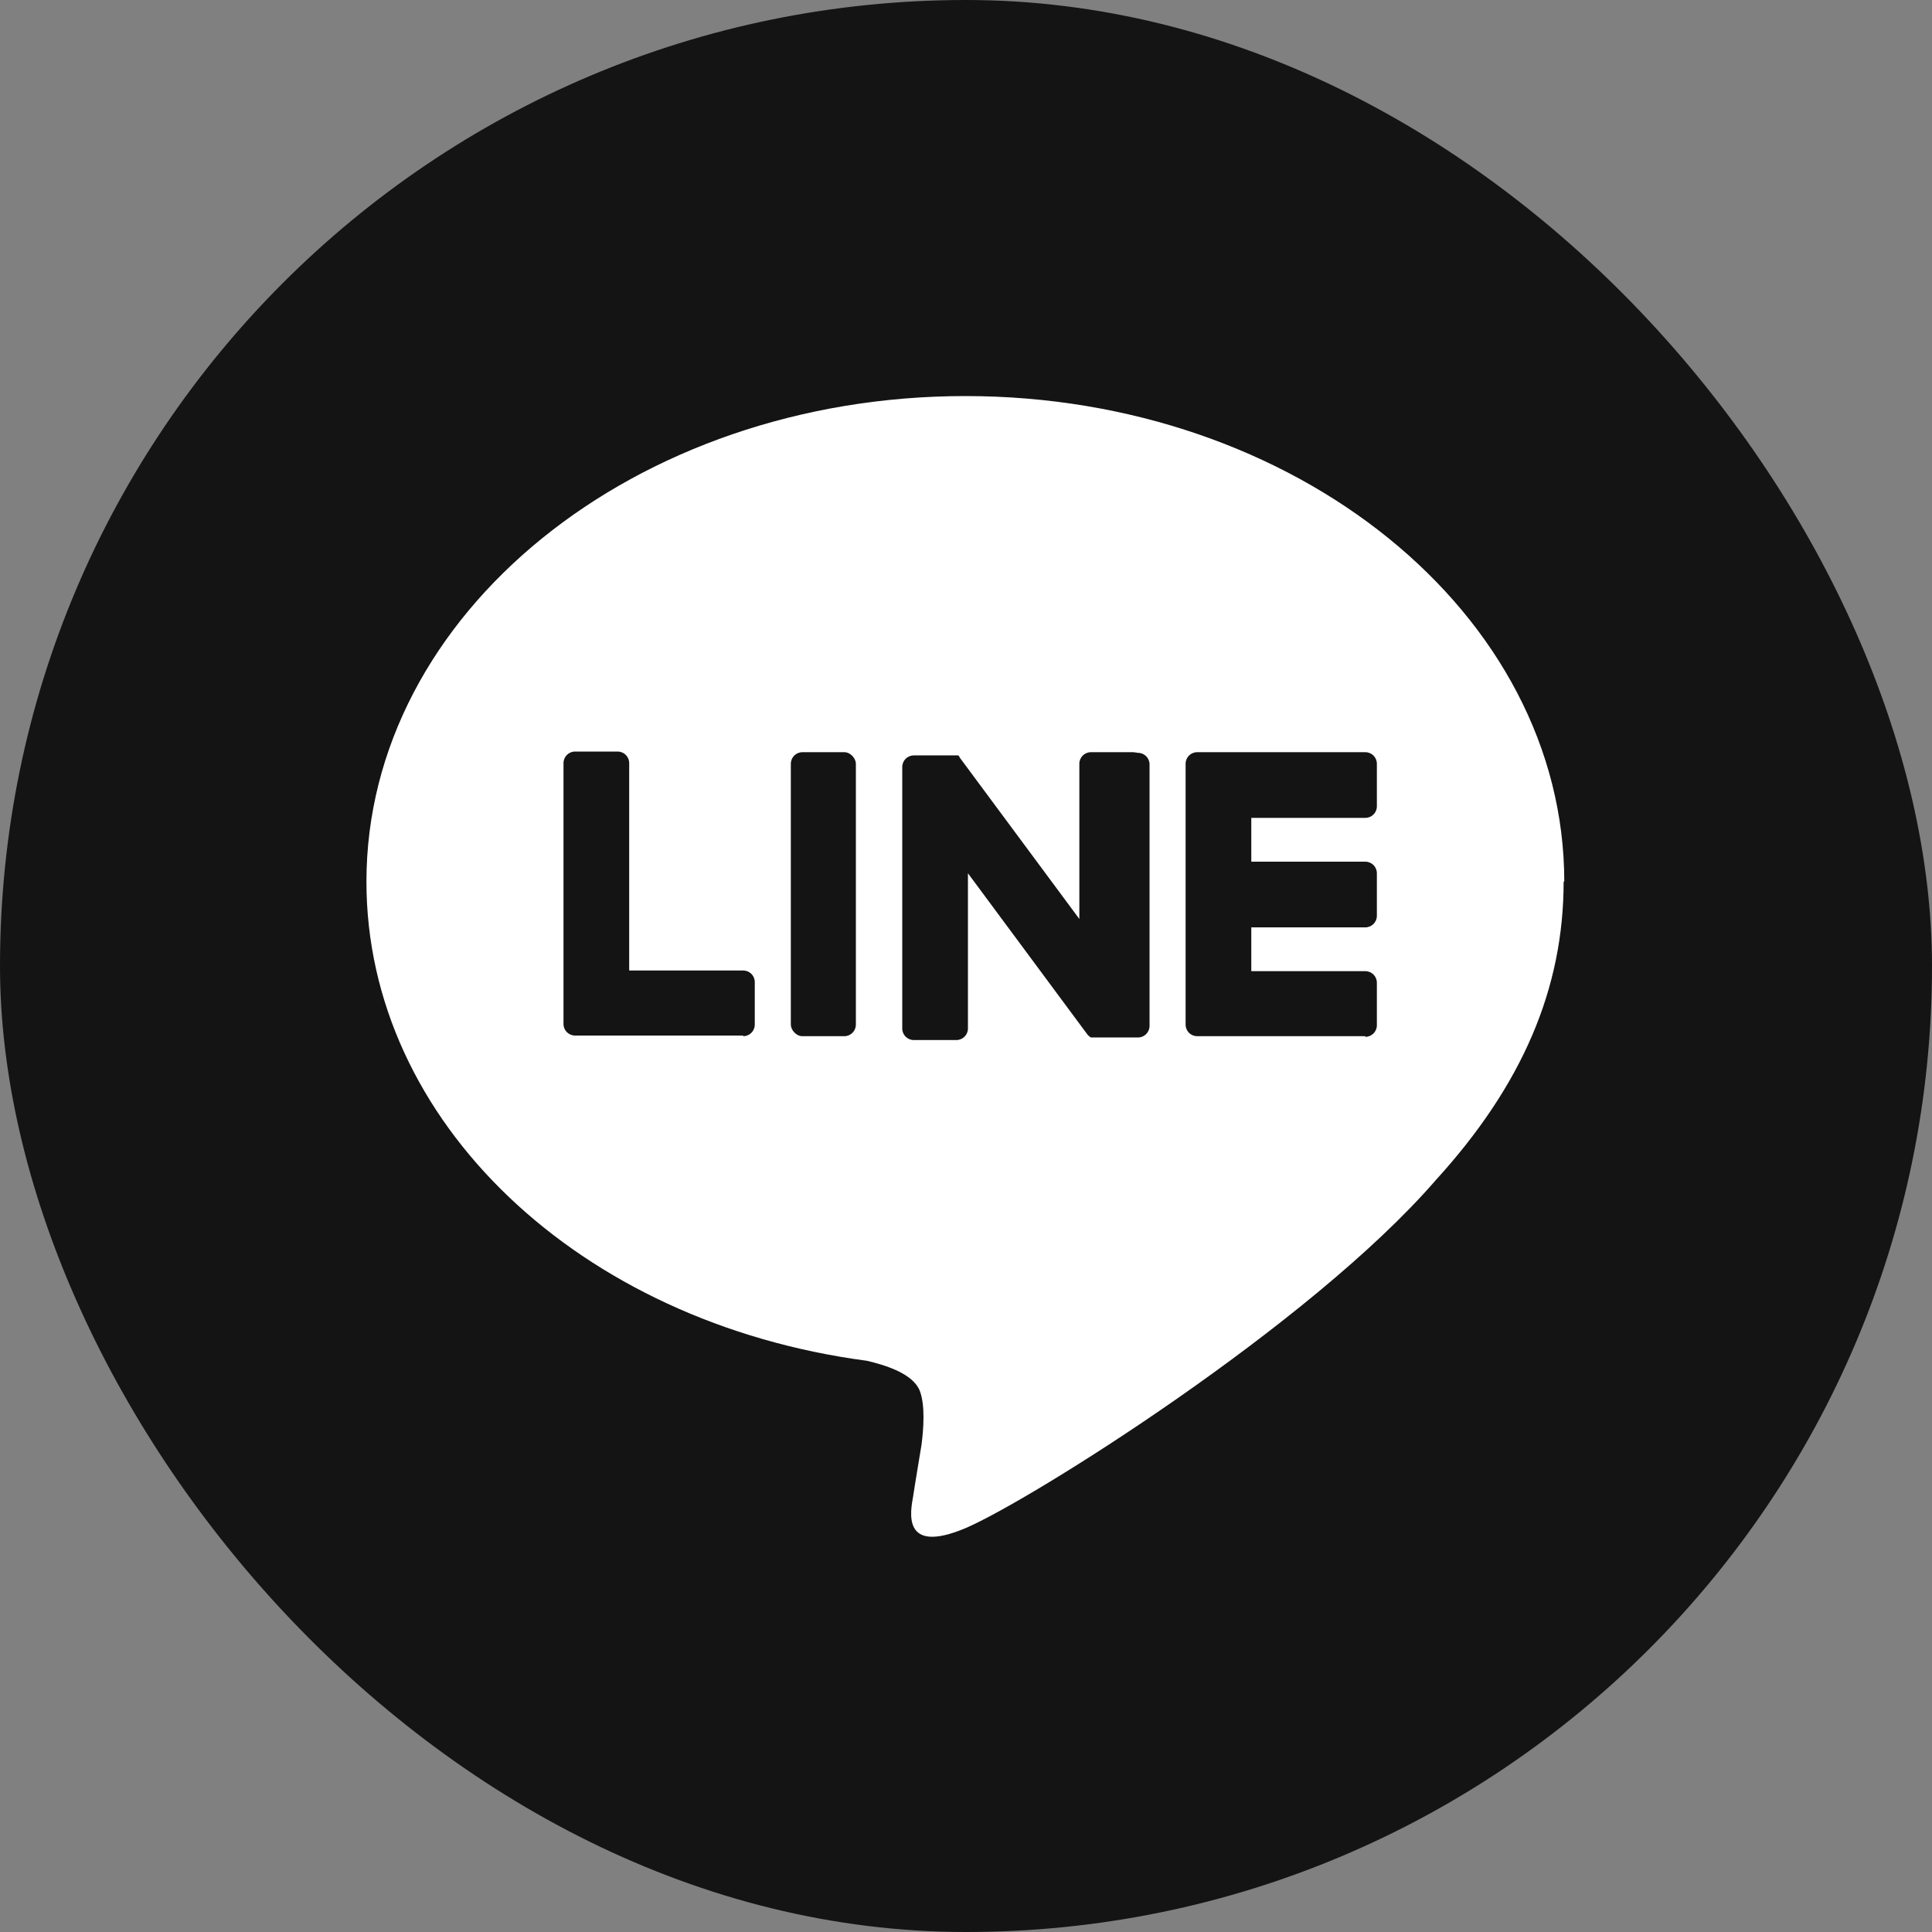
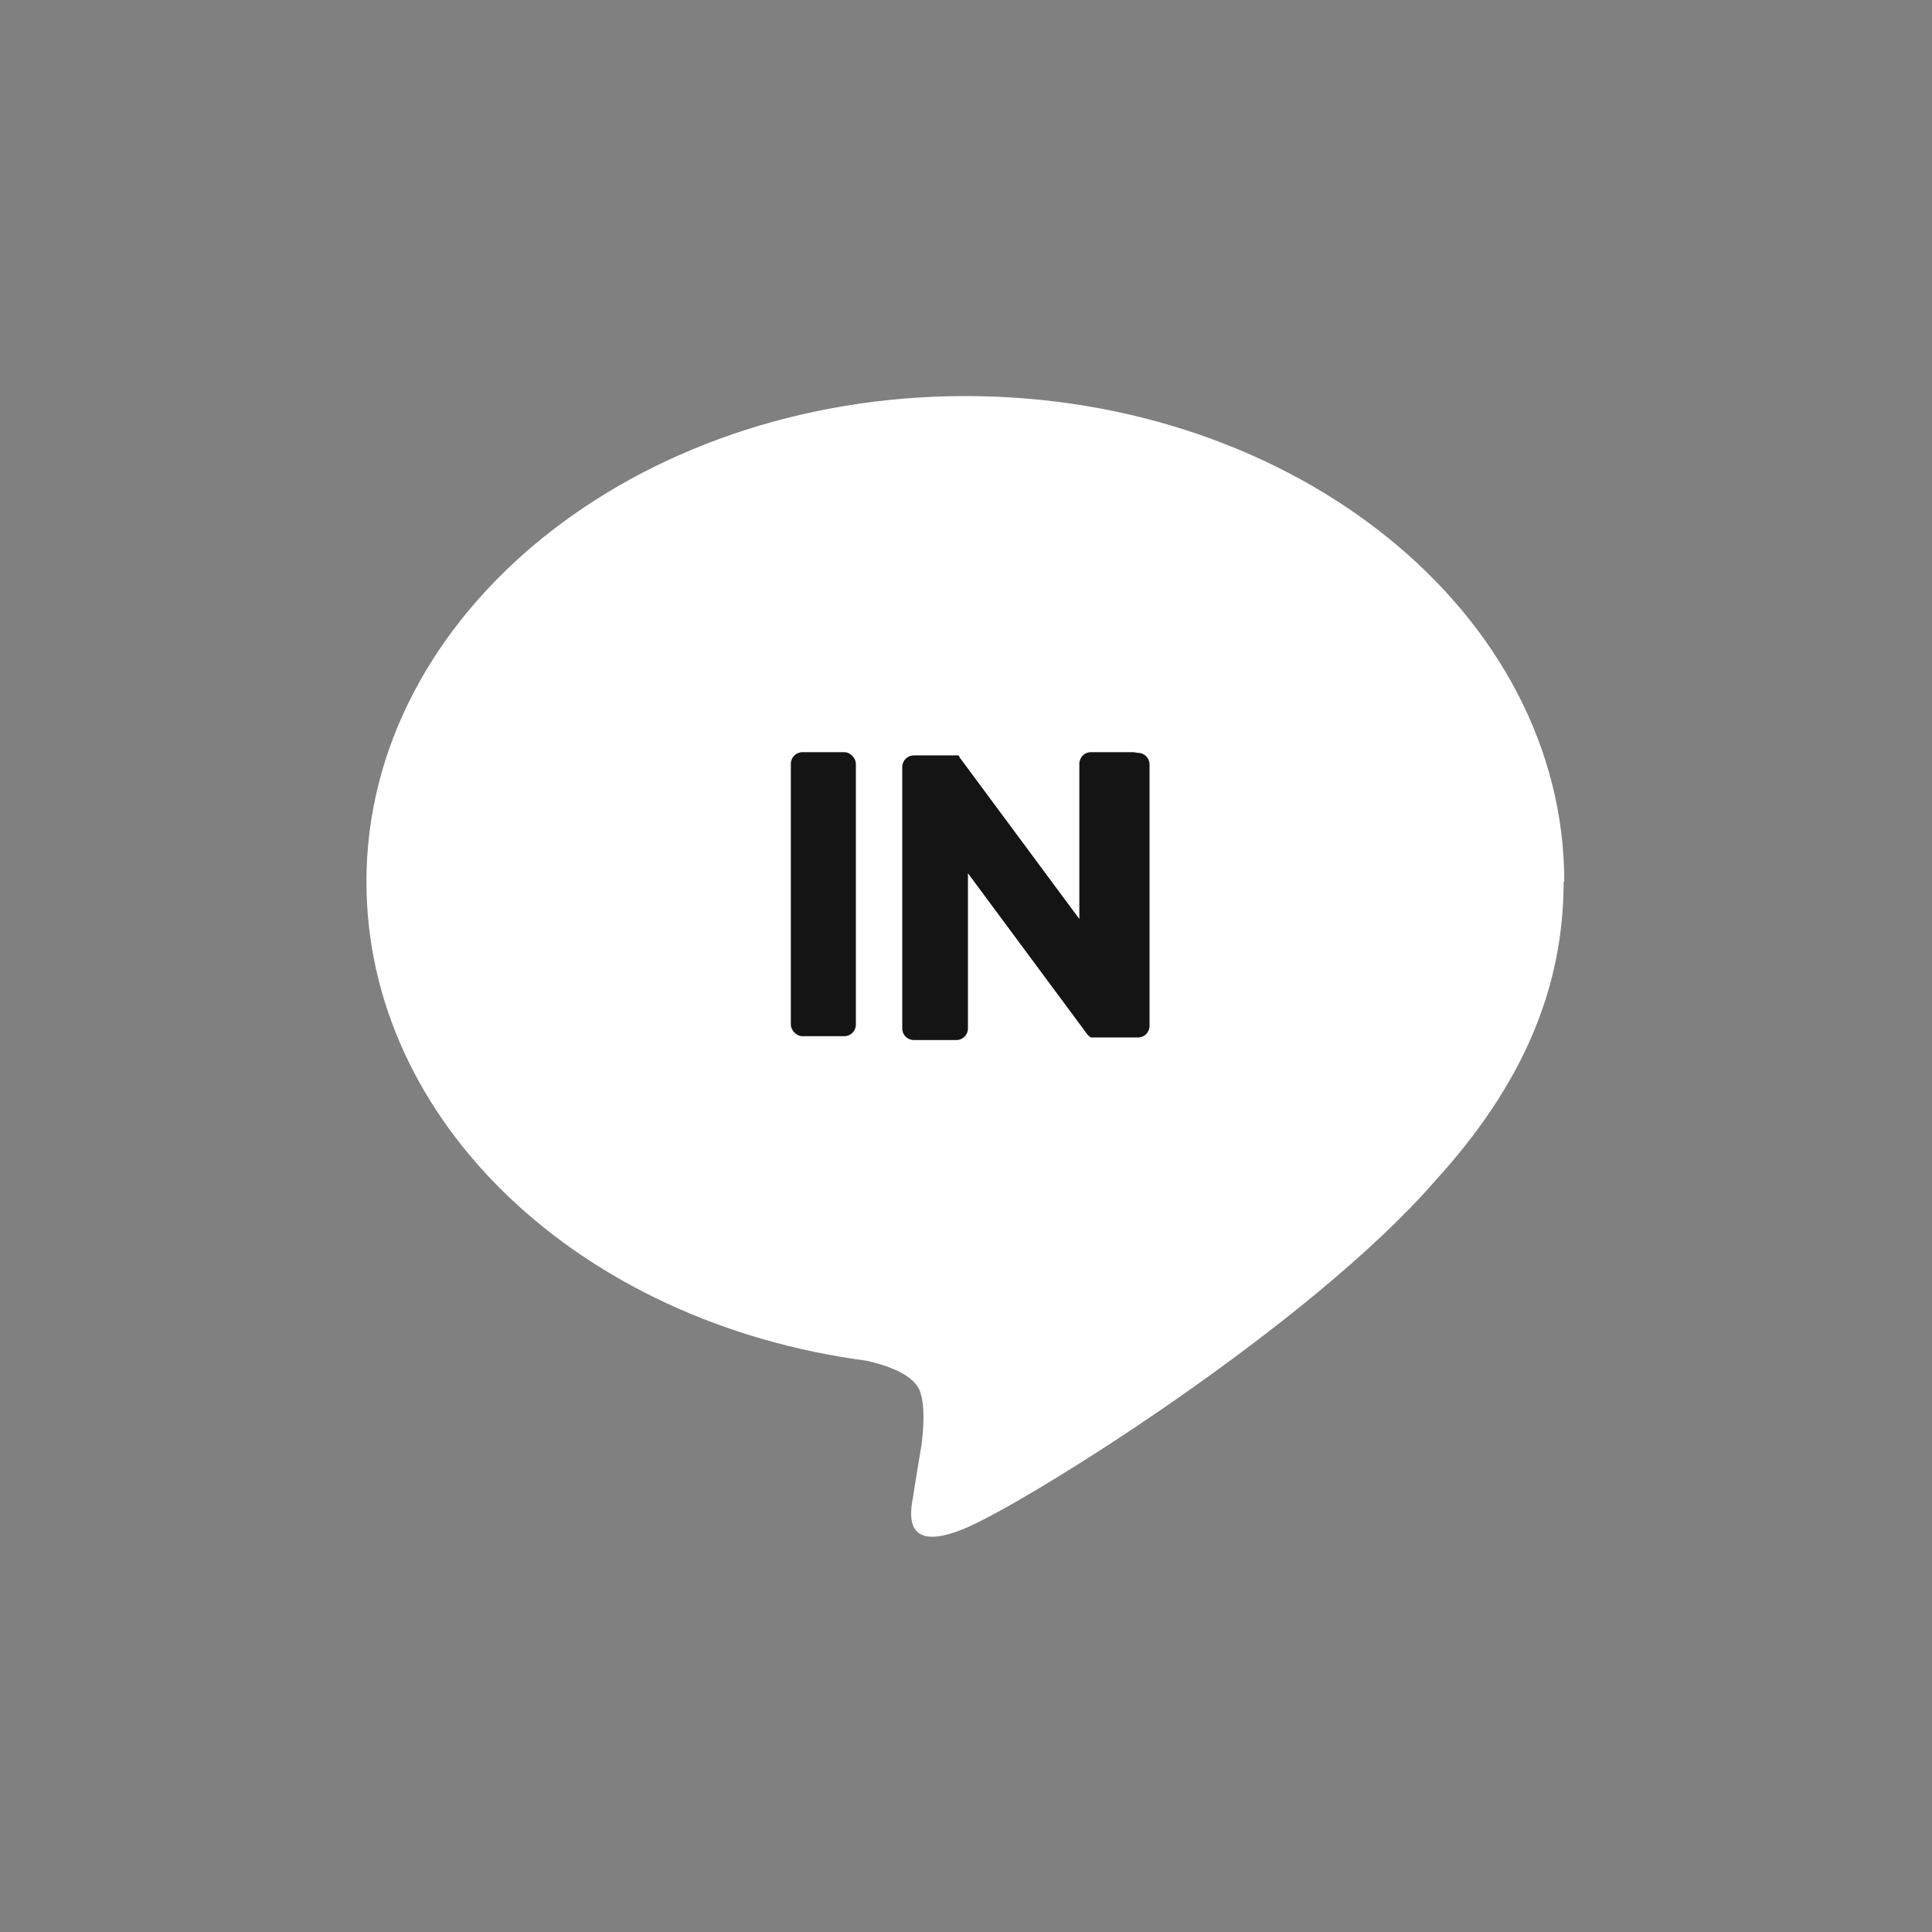
<svg xmlns="http://www.w3.org/2000/svg" id="_レイヤー_2" viewBox="0 0 30 30">
  <rect x="0" y="0" width="30" height="30" fill="#808080" stroke="none" />
  <defs>
    <style>.cls-1{fill:#141414;}.cls-2{fill:#fff;}</style>
  </defs>
  <g id="_上のやつ">
-     <rect class="cls-1" x="0" y="0" width="30" height="30" rx="15" ry="15" />
    <path class="cls-2" d="M24.29,13.69c0-4.16-4.17-7.54-9.3-7.54s-9.3,3.38-9.3,7.54c0,3.73,3.31,6.85,7.77,7.44.3.07.71.2.82.46.09.23.06.6.03.84,0,0-.11.66-.13.8-.04.23-.19.92.81.5.99-.42,5.35-3.15,7.3-5.4h0c1.35-1.48,1.99-2.98,1.99-4.64Z" />
-     <path class="cls-1" d="M21.2,16.09h-2.61c-.1,0-.18-.08-.18-.18h0v-4.05h0c0-.1.08-.18.18-.18h2.61c.1,0,.18.08.18.18v.66c0,.1-.08.18-.18.18h-1.77v.68h1.77c.1,0,.18.08.18.18v.66c0,.1-.08.18-.18.18h-1.77v.68h1.77c.1,0,.18.08.18.18v.66c0,.1-.08.18-.18.18Z" />
-     <path class="cls-1" d="M11.54,16.09c.1,0,.18-.08.18-.18v-.66c0-.1-.08-.18-.18-.18h-1.77v-3.22c0-.1-.08-.18-.18-.18h-.66c-.1,0-.18.08-.18.18v4.05h0c0,.1.08.18.18.18h2.61Z" />
    <rect class="cls-1" x="12.28" y="11.68" width="1.01" height="4.41" rx=".18" ry=".18" />
    <path class="cls-1" d="M17.6,11.68h-.66c-.1,0-.18.08-.18.18v2.41l-1.86-2.51s0-.01-.01-.02c0,0,0,0,0,0,0,0,0,0-.01-.01,0,0,0,0,0,0,0,0,0,0,0,0,0,0,0,0,0,0,0,0,0,0,0,0,0,0,0,0,0,0,0,0,0,0,0,0,0,0,0,0,0,0,0,0,0,0-.01,0,0,0,0,0,0,0,0,0,0,0-.01,0,0,0,0,0,0,0,0,0,0,0-.01,0,0,0,0,0,0,0,0,0,0,0,0,0,0,0,0,0,0,0,0,0,0,0,0,0h-.66c-.1,0-.18.08-.18.18v4.06c0,.1.08.18.18.18h.66c.1,0,.18-.08.18-.18v-2.41l1.86,2.51s.03.03.05.04c0,0,0,0,0,0,0,0,0,0,.01,0,0,0,0,0,0,0,0,0,0,0,0,0,0,0,0,0,0,0,0,0,0,0,0,0,0,0,0,0,.01,0,0,0,0,0,0,0,.01,0,.03,0,.05,0h.66c.1,0,.18-.08.18-.18v-4.06c0-.1-.08-.18-.18-.18Z" />
  </g>
</svg>